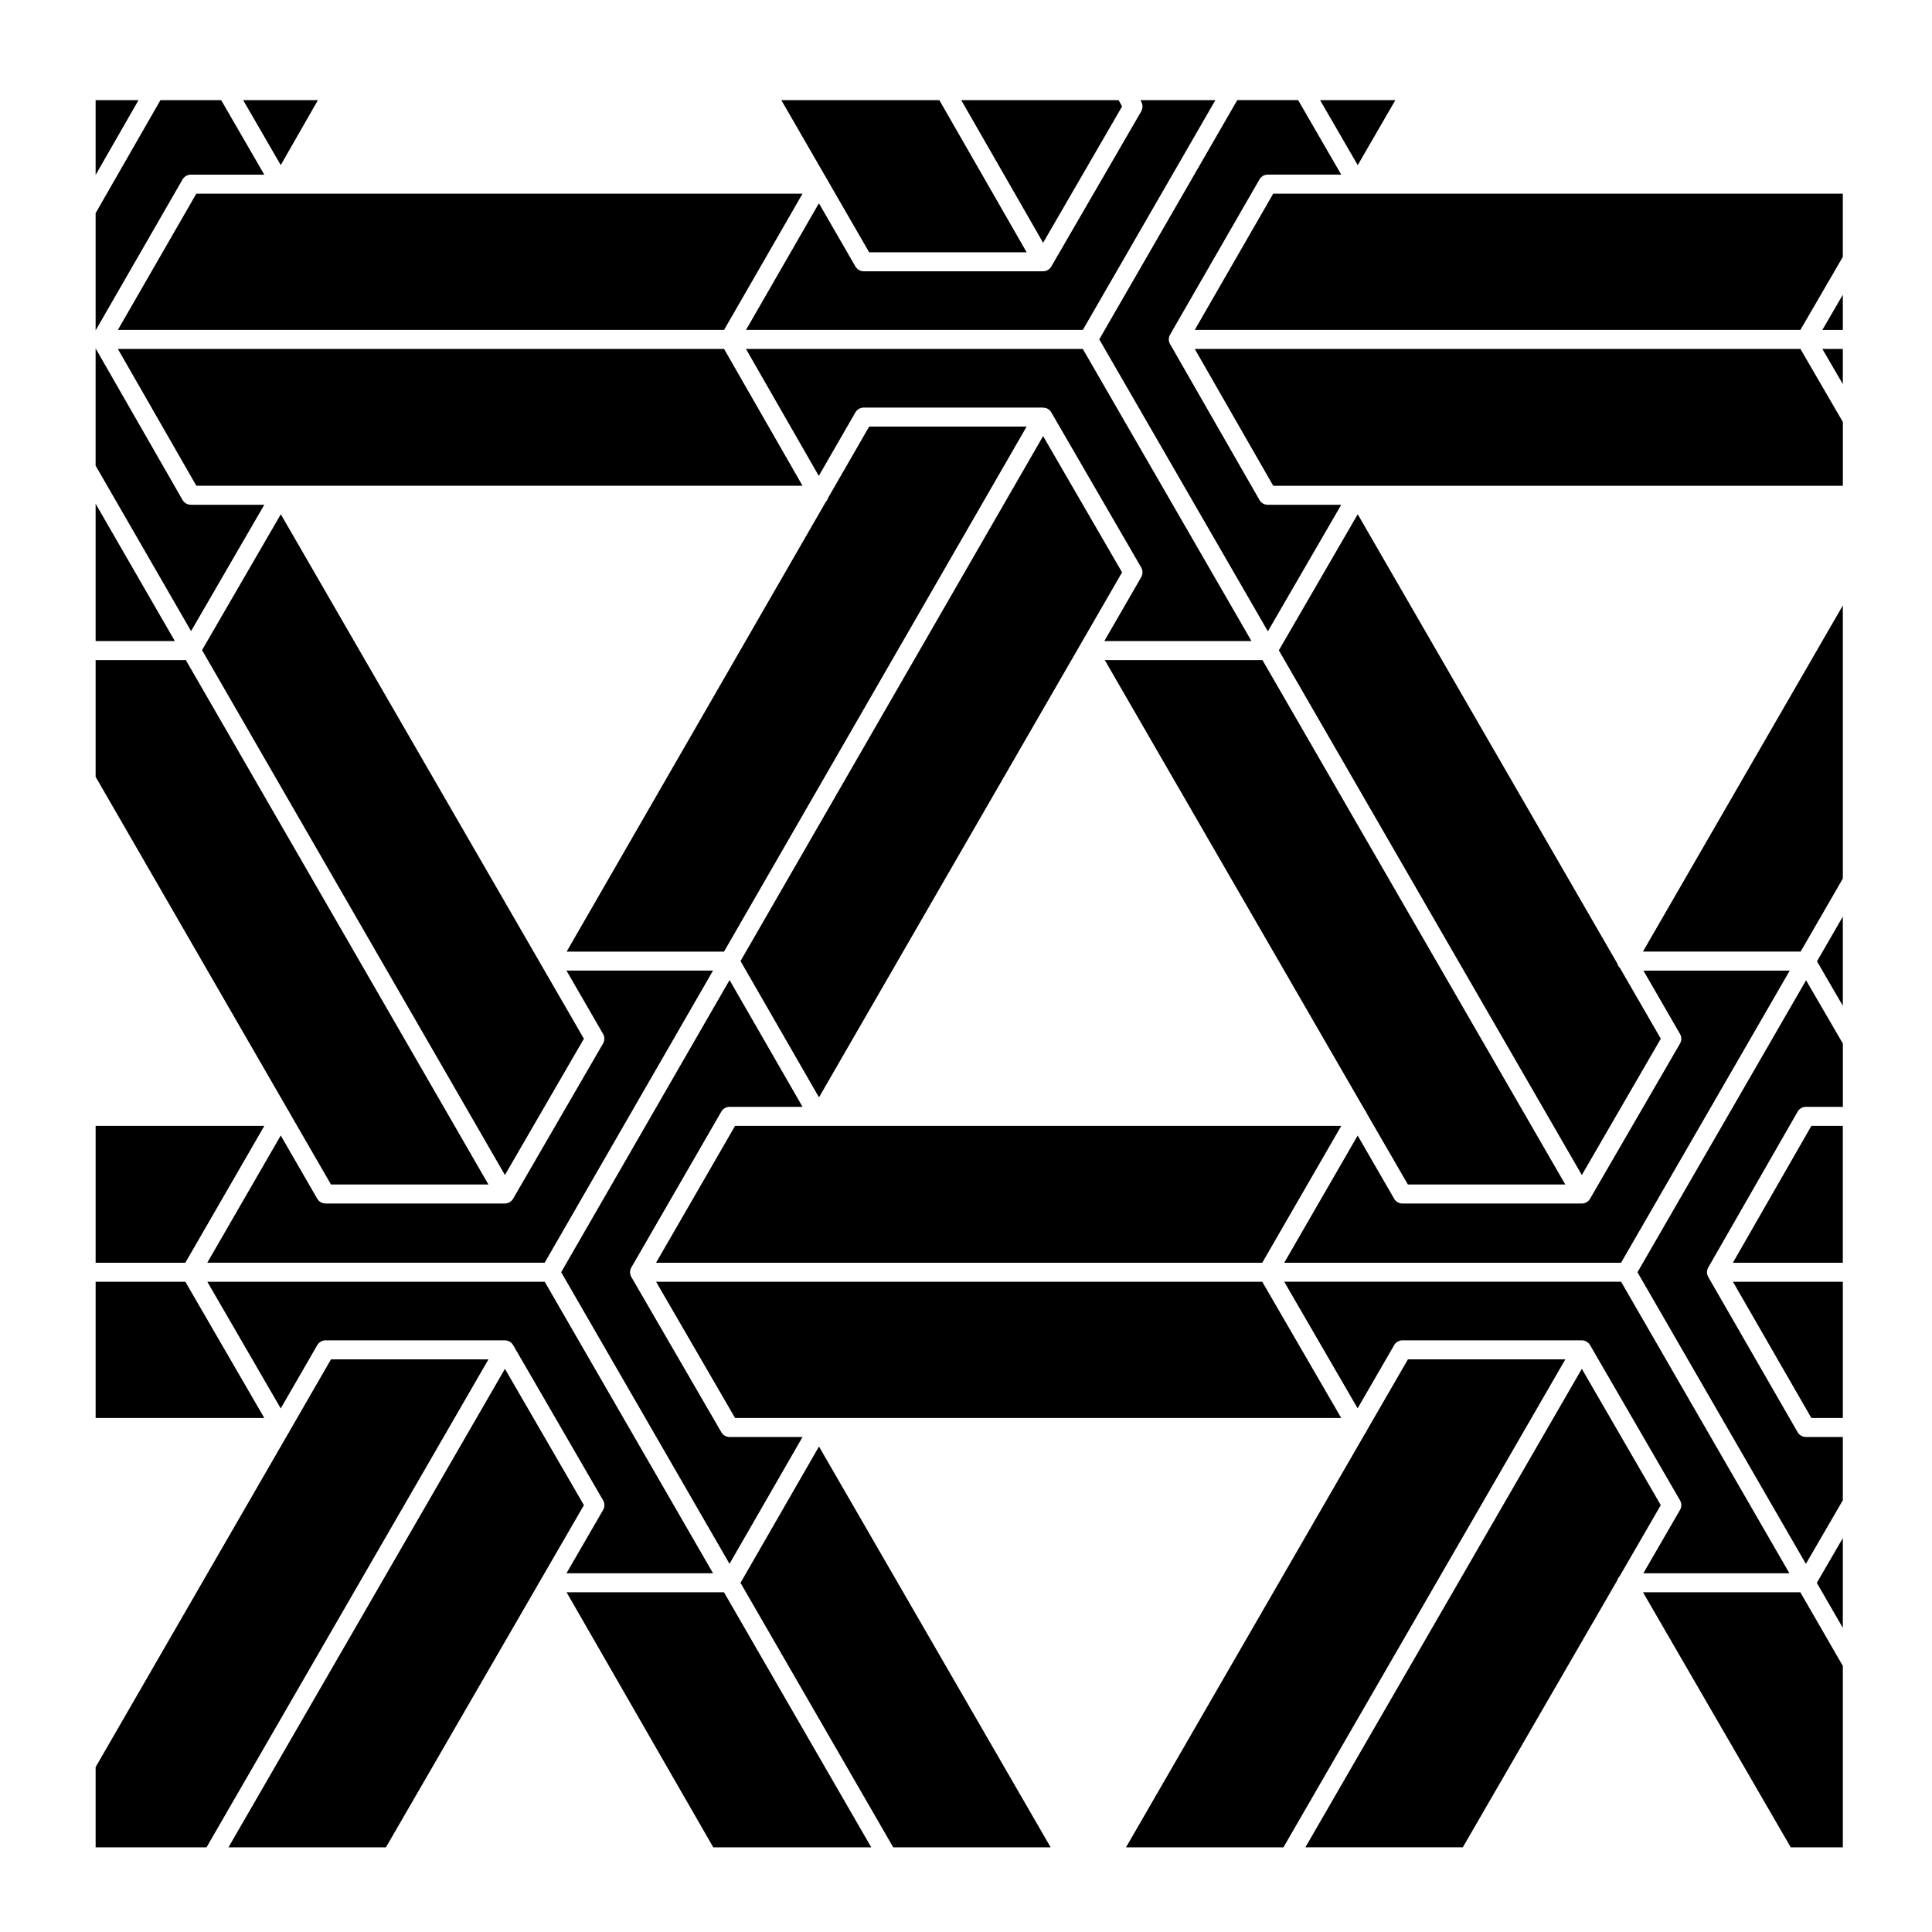
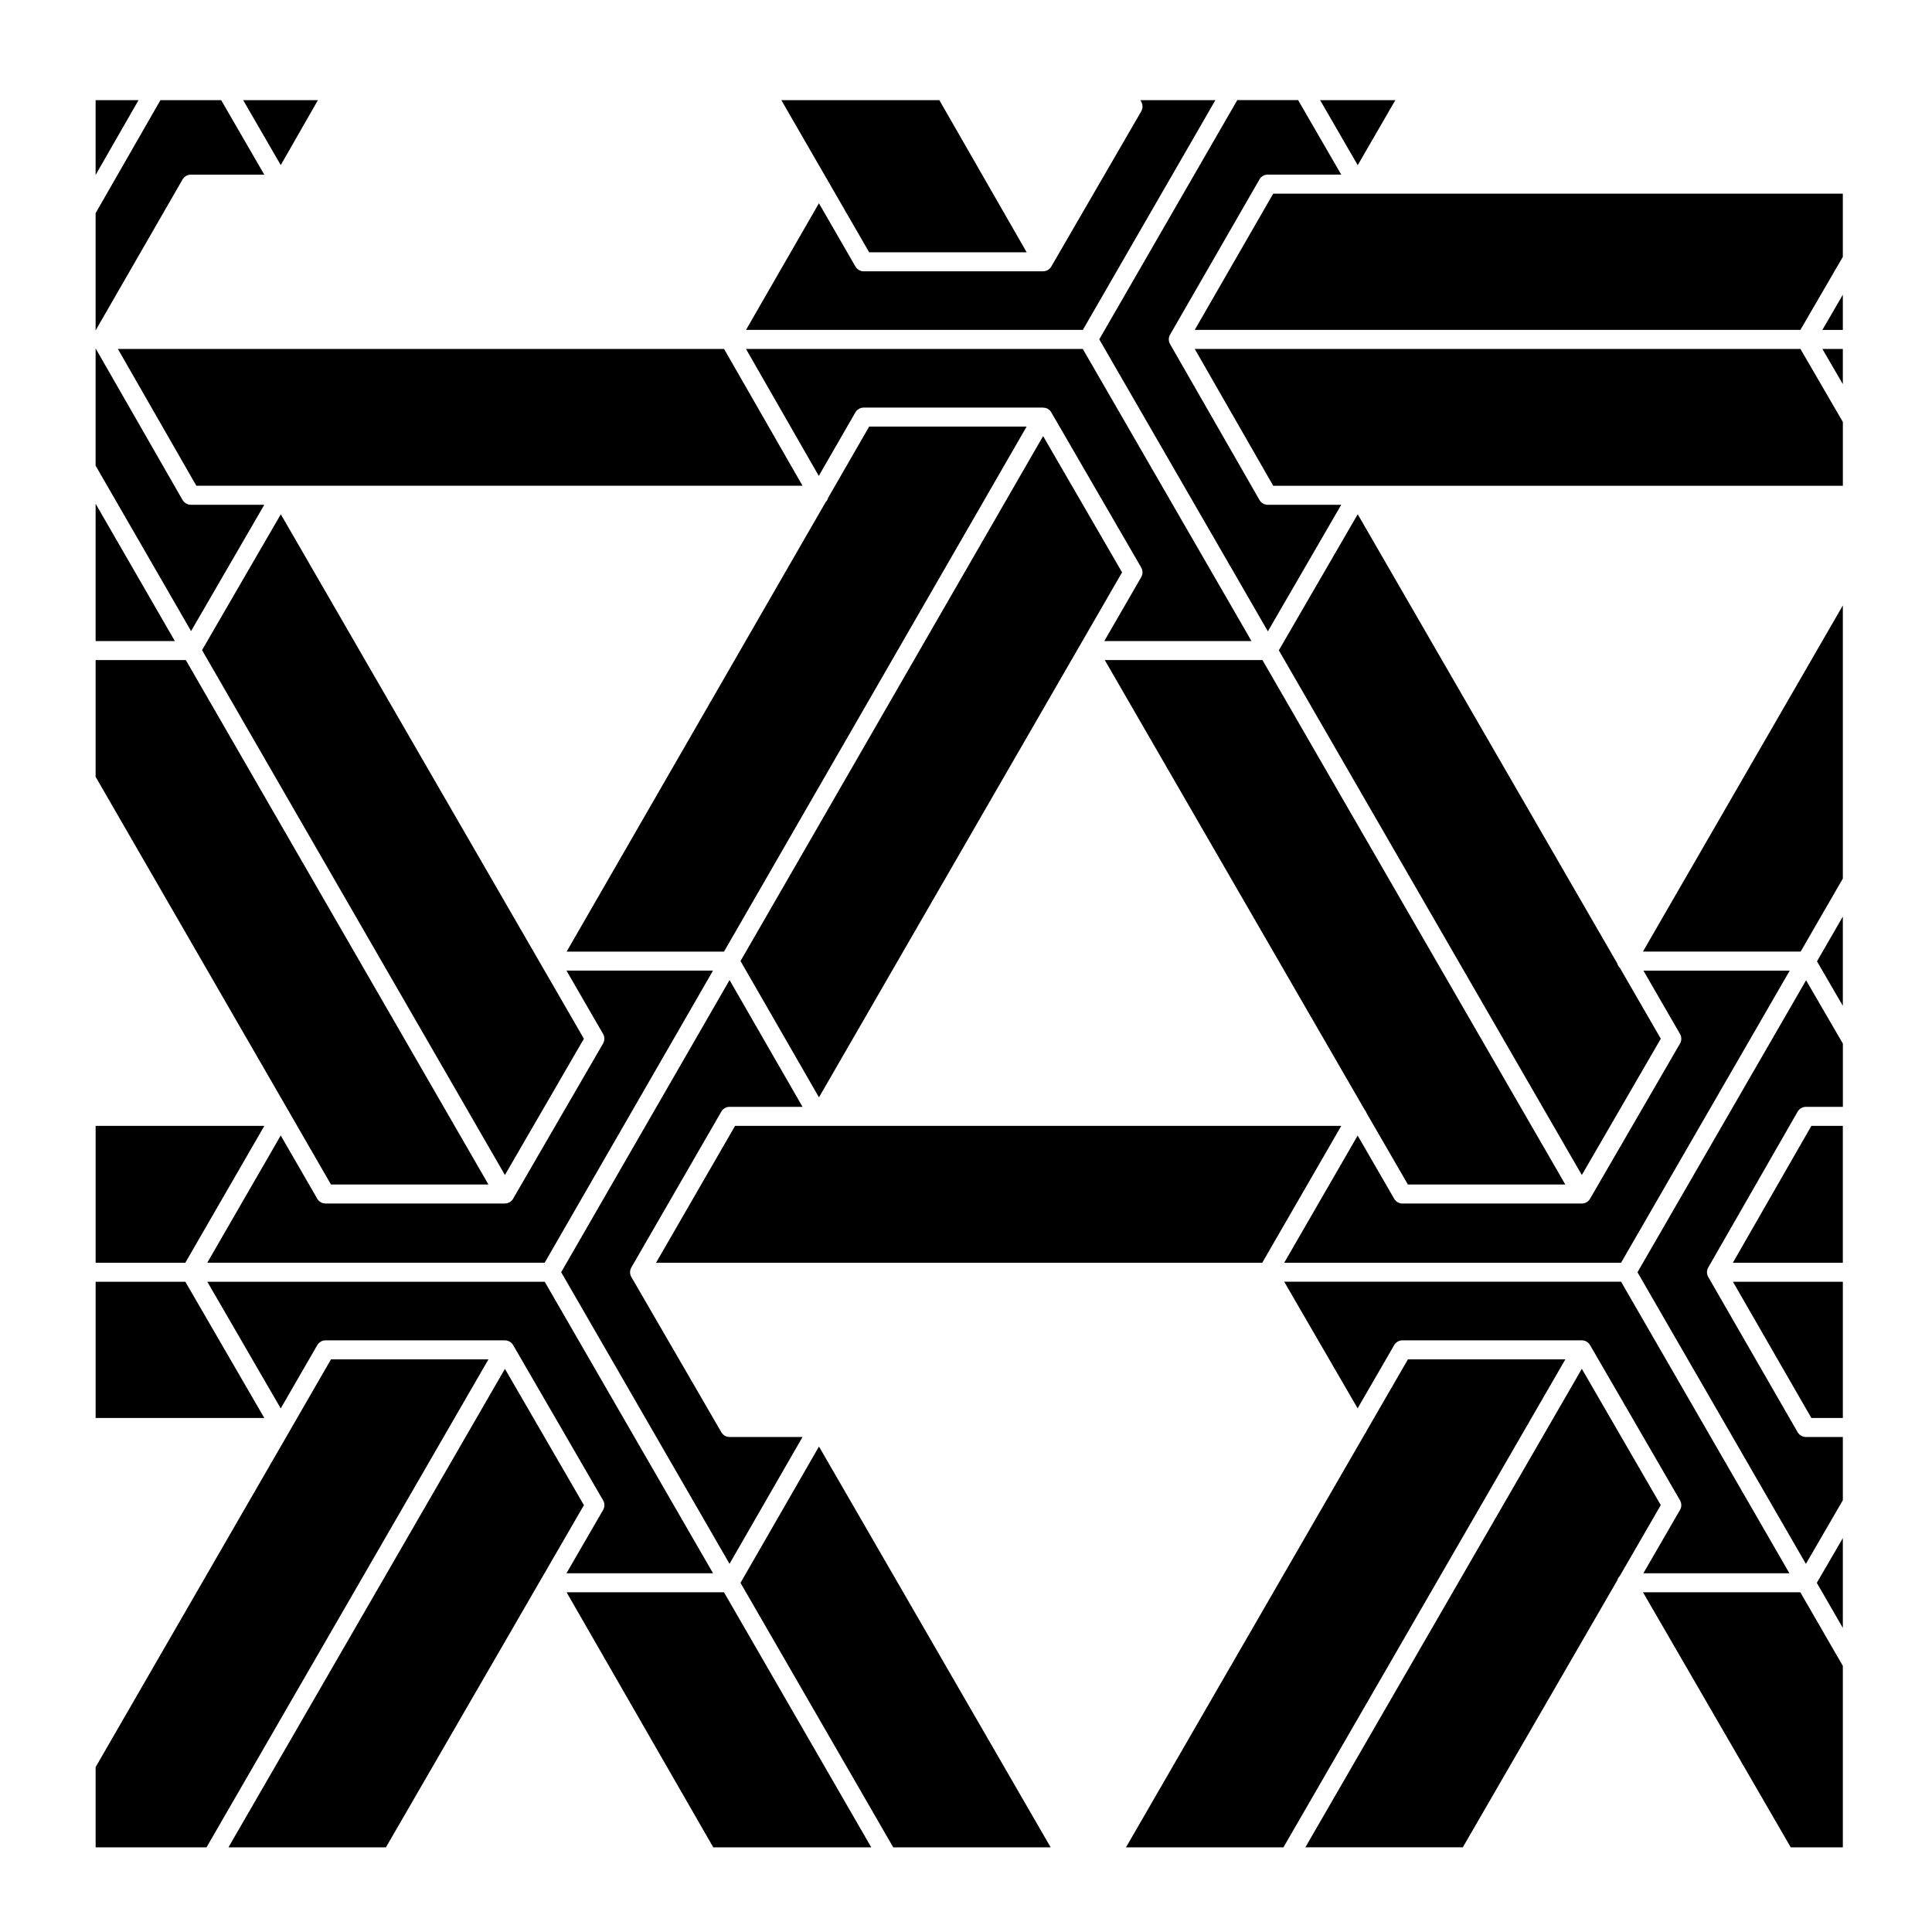
<svg xmlns="http://www.w3.org/2000/svg" fill="#000000" width="800px" height="800px" version="1.1" viewBox="144 144 512 512">
  <g>
    <path d="m632.37 410.55v-23.648l-6.848 11.859z" />
    <path d="m621.19 396.18 11.18-19.355v-72.379l-52.973 91.734z" />
    <path d="m460.62 236.47 20.797 36.262h150.96v-16.906l-11.246-19.355z" />
-     <path d="m632.37 245.8v-9.328h-5.422z" />
+     <path d="m632.37 245.8v-9.328h-5.422" />
    <path d="m563.2 506.75-73.262 126.81h41.719l40.949-70.773c0.055-0.211 0.141-0.414 0.25-0.598 0.109-0.188 0.238-0.363 0.395-0.52l10.871-18.793z" />
    <path d="m632.37 231.43v-9.332l-5.422 9.332z" />
    <path d="m624.03 519.78h8.34v-36.102h-29.125z" />
    <path d="m579.41 565.97 39.16 67.598h13.801v-48.086l-11.266-19.512z" />
    <path d="m632.37 575.41v-23.801l-6.894 11.863z" />
    <path d="m577.95 481.16 44.629 77.285 9.793-16.867v-16.758h-9.754-0.039c-0.086 0-0.168 0-0.246-0.012-0.363-0.035-0.711-0.145-1.012-0.324-0.309-0.172-0.574-0.414-0.785-0.711-0.059-0.086-0.117-0.168-0.168-0.258l-23.641-41.066c-0.004-0.012-0.012-0.016-0.016-0.023-0.109-0.191-0.195-0.395-0.258-0.613-0.059-0.215-0.09-0.441-0.09-0.664 0-0.207 0.031-0.422 0.082-0.629 0.059-0.223 0.145-0.434 0.266-0.629 0-0.012 0.012-0.02 0.016-0.031l23.641-41.223c0.051-0.098 0.105-0.18 0.168-0.273 0.211-0.289 0.473-0.52 0.766-0.695 0.309-0.176 0.648-0.297 1.02-0.328 0.098-0.016 0.203-0.016 0.309-0.016h9.75v-16.758l-9.754-16.781z" />
    <path d="m603.23 478.64h29.137v-36.27h-8.332z" />
    <path d="m503.81 195.32h-22.395l-20.793 36.109h160.5l11.246-19.355v-16.754z" />
    <path d="m169.34 170.54v19.82l11.371-19.82z" />
    <path d="m193.12 483.68h-23.777v36.102h44.699z" />
    <path d="m169.34 277.5v36.391h21z" />
    <path d="m214.04 277.77h-19.426c-0.125-0.004-0.207 0-0.309-0.012-0.359-0.035-0.699-0.152-0.996-0.324-0.309-0.176-0.574-0.414-0.789-0.715-0.059-0.086-0.117-0.172-0.168-0.262l-23.016-40.129v31.074l25.297 43.848z" />
    <path d="m220.59 438.58c0.066 0.109 0.121 0.227 0.168 0.344l10.957 18.984h41.727l-80.195-138.98h-23.906v30.938l51.047 88.418c0.074 0.098 0.141 0.199 0.203 0.301z" />
    <path d="m513.78 170.54h-19.938l9.969 17.23z" />
    <path d="m214.05 442.37h-44.707v36.27h23.77z" />
    <path d="m446.57 171.22c0.145 0.336 0.215 0.691 0.211 1.039-0.004 0.348-0.082 0.695-0.23 1.023-0.039 0.09-0.082 0.172-0.125 0.25l-23.801 41.066c-0.004 0.012-0.016 0.02-0.023 0.035-0.105 0.191-0.242 0.367-0.398 0.523-0.16 0.16-0.336 0.293-0.523 0.402s-0.387 0.191-0.598 0.25c-0.223 0.059-0.527 0.105-0.664 0.086h-0.035-47.449c-0.102-0.004-0.207 0-0.309-0.012-0.363-0.035-0.699-0.152-0.996-0.324-0.309-0.176-0.578-0.418-0.797-0.719-0.055-0.082-0.105-0.16-0.156-0.246l-9.656-16.723-19.32 33.559h89.266l35.125-60.891h-19.879l0.238 0.422c0.047 0.086 0.082 0.172 0.121 0.258z" />
    <path d="m480 311.31 19.441-33.539h-19.434c-0.109-0.004-0.207 0-0.309-0.012-0.363-0.035-0.699-0.152-1.004-0.324-0.309-0.176-0.578-0.418-0.789-0.727-0.055-0.082-0.109-0.16-0.156-0.25l-23.641-41.223c-0.012-0.016-0.02-0.031-0.031-0.047-0.105-0.188-0.188-0.383-0.246-0.594-0.059-0.215-0.086-0.438-0.086-0.66 0-0.215 0.023-0.438 0.086-0.656 0.059-0.211 0.145-0.418 0.258-0.605 0.004-0.012 0.012-0.023 0.02-0.035l23.645-41.059c0.051-0.09 0.102-0.176 0.16-0.262 0.211-0.297 0.48-0.527 0.77-0.707 0.309-0.176 0.648-0.293 1.012-0.328 0.102-0.012 0.188-0.016 0.309-0.012h19.434l-11.426-19.746h-16.117l-36.578 63.406z" />
-     <path d="m441.37 172.2-0.922-1.656h-41.707l21.695 37.793z" />
    <path d="m363.22 191.55c0.059 0.105 0.109 0.215 0.16 0.332l10.953 18.973h41.742l-23.141-40.316h-41.875l11.945 20.691c0.074 0.105 0.152 0.211 0.215 0.32z" />
    <path d="m228.25 170.54h-19.809l9.961 17.211z" />
    <path d="m192.52 191.33c0.211-0.297 0.48-0.527 0.777-0.707 0.301-0.176 0.645-0.293 1.012-0.328 0.102-0.012 0.176-0.016 0.301-0.012h19.426l-11.426-19.746-16.094 0.004-17.176 29.945v31.078l23.02-39.98c0.047-0.082 0.102-0.168 0.16-0.254z" />
    <path d="m363.47 275.91c-0.055 0.215-0.141 0.418-0.25 0.609-0.105 0.188-0.238 0.359-0.395 0.516l-68.66 119.15h41.707l80.195-139.14h-41.727z" />
    <path d="m589.2 544.18-9.691 16.746h38.699l-44.605-77.254h-89.273l19.453 33.555 9.664-16.715c0.051-0.098 0.105-0.188 0.168-0.273 0.207-0.289 0.473-0.52 0.762-0.691 0.309-0.176 0.648-0.297 1.02-0.328 0.102-0.016 0.203-0.02 0.309-0.016h47.445c0.016 0 0.016 0.004 0.055 0 0.227 0 0.453 0.031 0.68 0.098 0.195 0.059 0.387 0.137 0.559 0.238 0.191 0.105 0.367 0.242 0.527 0.398 0.16 0.16 0.301 0.348 0.414 0.539 0.004 0.012 0.012 0.02 0.016 0.023l23.801 41.07c0.051 0.086 0.102 0.172 0.137 0.262 0.152 0.332 0.227 0.691 0.227 1.043 0 0.348-0.07 0.707-0.223 1.031-0.047 0.098-0.09 0.188-0.141 0.273z" />
    <path d="m337.33 558.43 19.348-33.609h-19.285c-0.105 0-0.195 0-0.289-0.012-0.367-0.035-0.715-0.145-1.023-0.324-0.297-0.172-0.559-0.402-0.77-0.695-0.066-0.086-0.121-0.176-0.172-0.273l-23.801-41.055c-0.004-0.016-0.016-0.023-0.02-0.035-0.117-0.195-0.207-0.406-0.262-0.637-0.055-0.211-0.082-0.43-0.082-0.645 0-0.207 0.023-0.414 0.082-0.621 0.059-0.227 0.145-0.441 0.262-0.641 0.004-0.012 0.016-0.023 0.02-0.035l23.801-41.227c0.051-0.09 0.105-0.172 0.16-0.25 0.211-0.301 0.484-0.535 0.785-0.715 0.301-0.172 0.641-0.289 1.004-0.316 0.102-0.016 0.207-0.016 0.309-0.016h19.285l-19.34-33.598-44.621 77.422z" />
    <path d="m441.36 295.68-20.926-36.113-80.188 139.12 20.793 36.121z" />
    <path d="m499.45 442.37h-160.65l-20.941 36.27h160.65z" />
-     <path d="m478.51 483.68h-160.64l20.93 36.102h160.64z" />
    <path d="m246.27 633.57 52.473-90.688-20.93-36.125-73.27 126.81z" />
    <path d="m517.11 504.25-10.922 18.898c-0.051 0.145-0.109 0.289-0.188 0.418-0.082 0.133-0.168 0.258-0.266 0.371l-63.336 109.63h41.727l74.703-129.32z" />
    <path d="m374.9 633.57-39.035-67.598h-41.715l38.879 67.598z" />
    <path d="m230.02 462.93c-0.367-0.035-0.715-0.145-1.02-0.324-0.301-0.176-0.578-0.418-0.789-0.719-0.055-0.082-0.105-0.16-0.156-0.246l-9.656-16.727-19.469 33.719h89.41l44.617-77.414h-38.84l9.684 16.75c0.051 0.086 0.098 0.172 0.137 0.266 0.152 0.332 0.223 0.691 0.223 1.039s-0.07 0.699-0.223 1.027c-0.039 0.102-0.09 0.188-0.141 0.277l-23.797 41.059c-0.012 0.02-0.016 0.031-0.023 0.051-0.109 0.191-0.25 0.367-0.414 0.527-0.145 0.141-0.309 0.266-0.484 0.367-0.207 0.121-0.422 0.211-0.664 0.273-0.203 0.055-0.406 0.082-0.613 0.082h-0.047-47.449c-0.094-0.004-0.191 0.004-0.285-0.008z" />
    <path d="m228.06 500.51c0.047-0.086 0.102-0.168 0.156-0.246 0.211-0.301 0.48-0.535 0.781-0.715 0.301-0.18 0.645-0.293 1.012-0.324 0.102-0.016 0.203-0.02 0.309-0.016h47.445 0.051c0.223 0 0.449 0.031 0.672 0.098 0.203 0.055 0.395 0.133 0.574 0.238 0.191 0.105 0.367 0.246 0.527 0.402 0.16 0.156 0.297 0.332 0.406 0.527 0.004 0.012 0.016 0.02 0.02 0.035l23.797 41.066c0.051 0.086 0.102 0.172 0.137 0.262 0.156 0.336 0.227 0.695 0.227 1.047 0 0.352-0.074 0.707-0.227 1.039-0.039 0.09-0.086 0.176-0.137 0.262l-9.691 16.746h38.848l-44.613-77.254h-89.414l19.457 33.57z" />
    <path d="m422.44 633.57-61.402-106.23-20.797 36.129 40.477 70.098z" />
-     <path d="m356.68 195.32h-160.65l-20.793 36.109h160.65z" />
    <path d="m277.81 455.39 20.93-36.117-80.324-138.99-20.871 36.004z" />
    <path d="m572.86 399.97c-0.117-0.203-0.207-0.418-0.266-0.648l-68.785-119.04-20.906 36.062 80.297 139.05 20.93-36.125-10.836-18.762c-0.18-0.16-0.316-0.344-0.434-0.543z" />
    <path d="m341.69 236.47 19.297 33.648 9.684-16.801c0.047-0.09 0.102-0.168 0.156-0.246 0.215-0.309 0.488-0.543 0.789-0.719 0.301-0.176 0.648-0.293 1.02-0.328 0.098-0.012 0.195-0.012 0.289-0.012h47.449 0.039c0.25 0.09 0.43 0.023 0.641 0.082 0.227 0.059 0.434 0.145 0.629 0.262 0.18 0.105 0.352 0.238 0.504 0.383 0.004 0 0.02 0.012 0.004 0.004 0.16 0.156 0.301 0.336 0.406 0.527 0.012 0.012 0.02 0.023 0.023 0.039l23.797 41.059c0.055 0.09 0.105 0.188 0.141 0.277 0.145 0.324 0.215 0.672 0.223 1.012 0.004 0.359-0.074 0.719-0.227 1.059-0.039 0.09-0.086 0.176-0.133 0.258l-9.766 16.914h39.004l-44.703-77.414h-89.266z" />
    <path d="m505.98 438.58c0.086 0.141 0.156 0.297 0.207 0.453l10.914 18.871h41.719l-80.258-138.98h-41.789l68.93 119.27c0.113 0.113 0.199 0.246 0.277 0.383z" />
    <path d="m196.03 272.73h160.65l-20.797-36.262h-160.65z" />
    <path d="m579.52 401.22 9.68 16.75c0.055 0.09 0.102 0.176 0.141 0.273 0.152 0.332 0.223 0.691 0.223 1.039 0 0.344-0.07 0.691-0.215 1.02-0.047 0.102-0.098 0.191-0.145 0.281l-23.801 41.059c-0.012 0.02-0.02 0.039-0.035 0.055-0.105 0.18-0.238 0.352-0.387 0.508-0.152 0.156-0.324 0.289-0.508 0.395-0.207 0.117-0.422 0.211-0.66 0.273-0.207 0.051-0.414 0.059-0.621 0.074h-0.039-47.449c-0.102 0-0.188 0-0.289-0.012-0.371-0.035-0.734-0.156-1.043-0.336-0.289-0.172-0.543-0.398-0.75-0.68-0.066-0.09-0.121-0.18-0.172-0.277l-9.656-16.707-19.461 33.703h89.266l44.699-77.414h-38.777z" />
    <path d="m273.44 504.25h-41.727l-10.957 18.988c-0.047 0.109-0.102 0.223-0.156 0.324-0.059 0.105-0.133 0.207-0.207 0.309l-51.051 88.426v21.277h29.383z" />
  </g>
</svg>